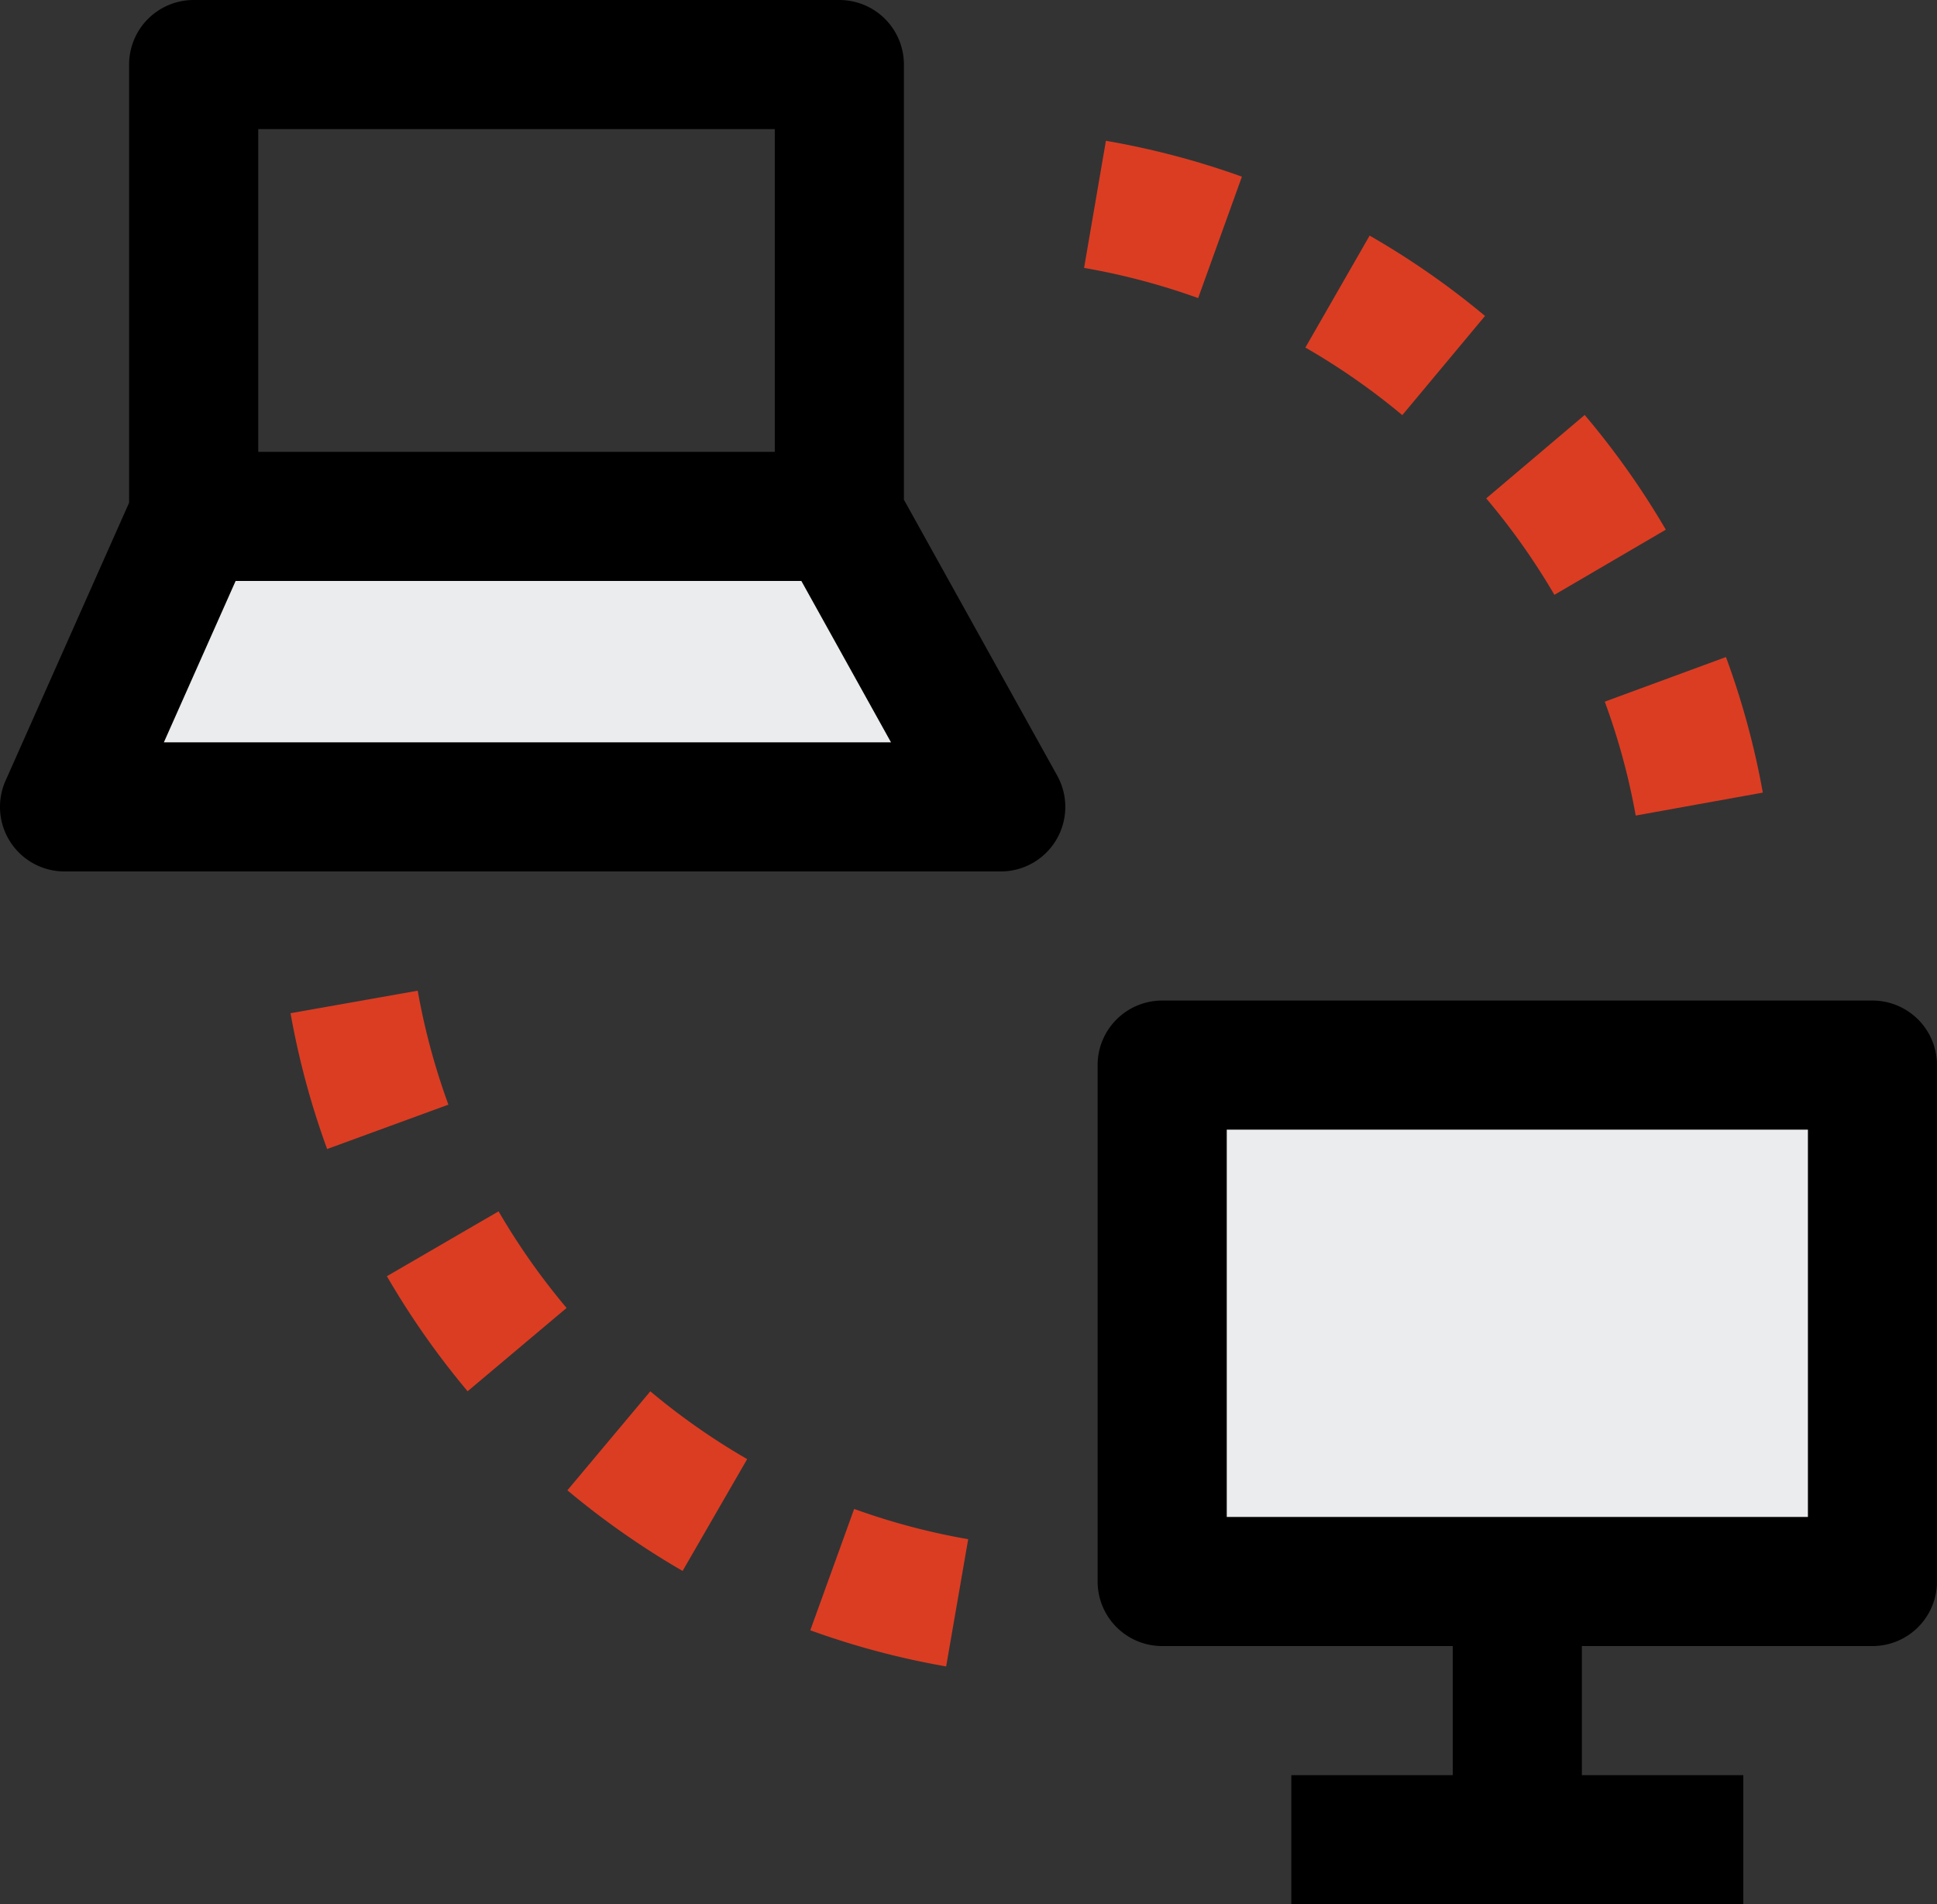
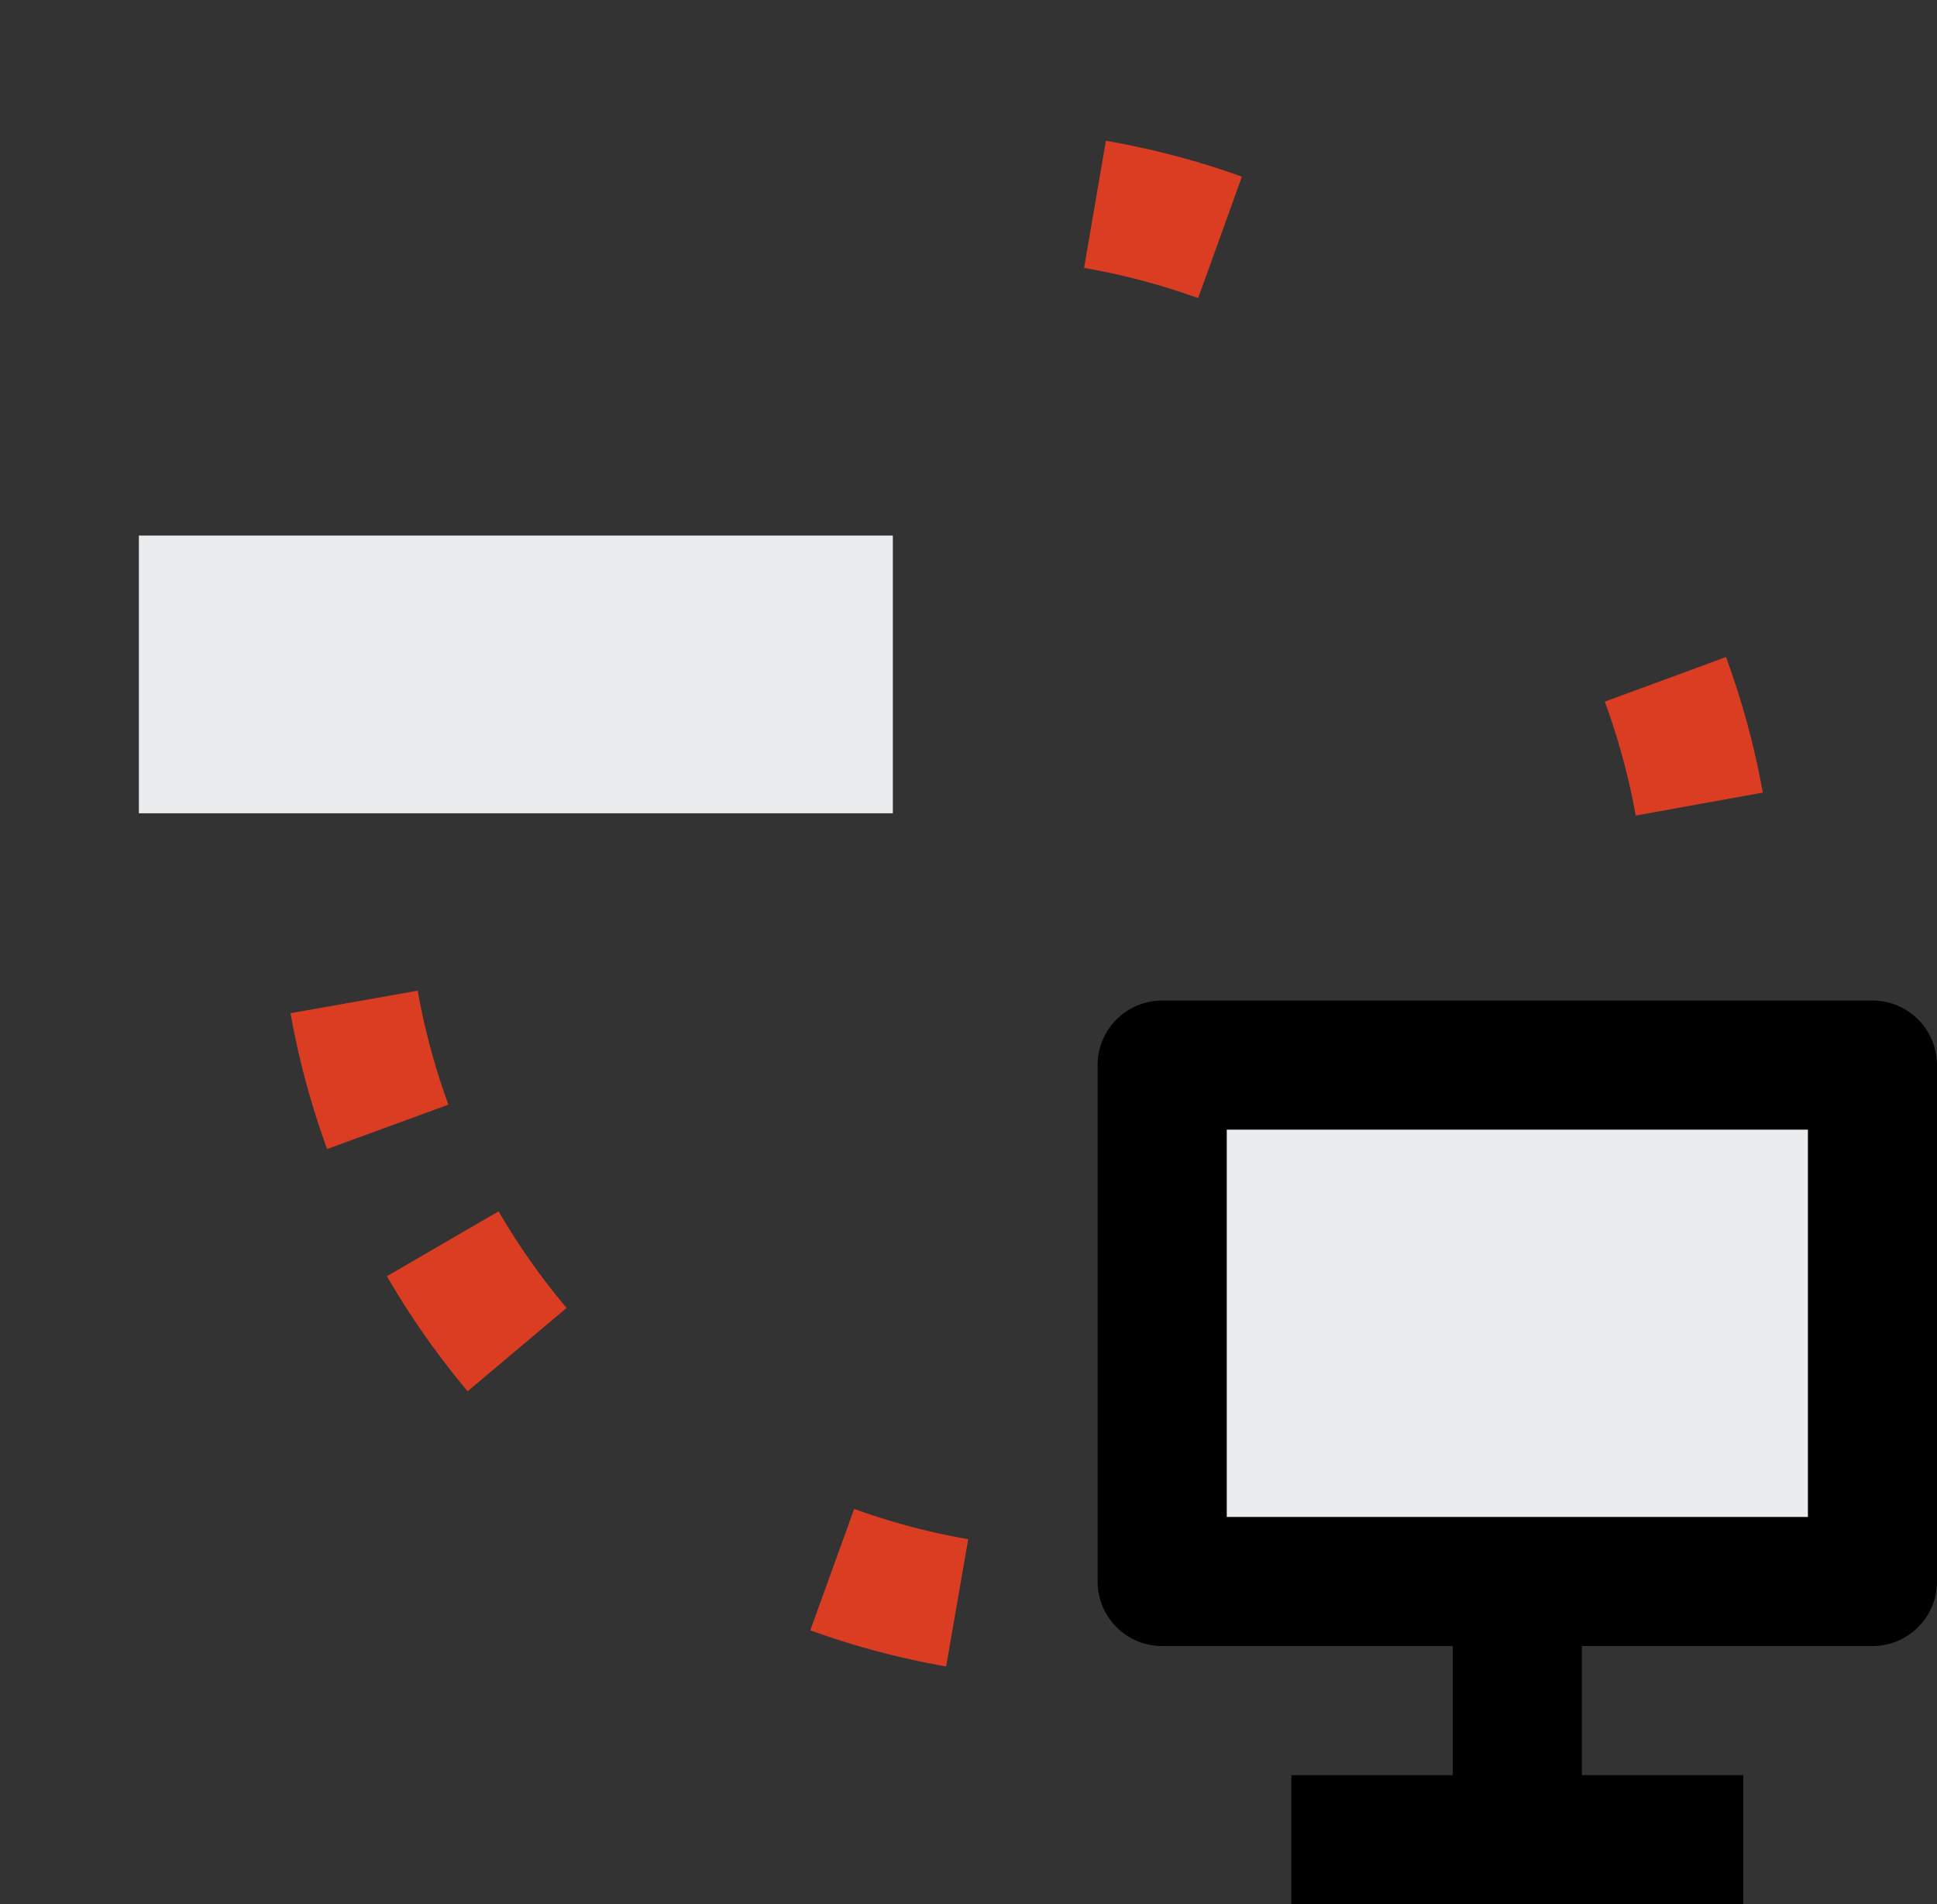
<svg xmlns="http://www.w3.org/2000/svg" height="96.001" viewBox="0 0 97.627 96.001" width="97.627">
  <rect x="0" y="0" width="97.627" height="96.001" fill="#333333" stroke="none" />
  <g transform="translate(-2.001 -3)">
    <path d="m62.001 57h35v25h-35z" fill="#ebeced" />
    <path d="m9.001 30h38v14h-38z" fill="#ebeced" />
-     <path d="m8.508 6.254v22.09l-6.227 14.013a3.254 3.254 0 0 0 2.973 4.576h47.187a3.254 3.254 0 0 0 2.844-4.833l-7.726-13.909v-21.937a3.254 3.254 0 0 0 -3.254-3.254h-32.543a3.254 3.254 0 0 0 -3.254 3.254zm1.752 34.17 3.617-8.136h28.513l4.519 8.136zm4.757-30.915h26.034v16.271h-26.034z" />
    <path d="m75.051 34h-35.8a3.254 3.254 0 0 0 -3.251 3.254v26.034a3.254 3.254 0 0 0 3.254 3.254h14.646v6.509h-8.137v6.509h22.78v-6.509h-8.136v-6.508h14.644a3.254 3.254 0 0 0 3.254-3.254v-26.035a3.254 3.254 0 0 0 -3.254-3.254zm-3.251 26.034h-29.291v-19.525h29.291z" transform="translate(21.322 19.441)" />
    <g fill="#db3d23">
      <path d="m33.947 57.691 1.111-6.414a33.925 33.925 0 0 1 -5.747-1.526l-2.211 6.118a40.335 40.335 0 0 0 6.847 1.822z" transform="translate(15.741 29.319)" />
-       <path d="m25.383 55.162 3.254-5.638a34.17 34.17 0 0 1 -4.881-3.417l-4.18 4.99a41.117 41.117 0 0 0 5.807 4.065z" transform="translate(11.022 27.034)" />
      <path d="m23.042 45.4a34.368 34.368 0 0 1 -3.428-4.87l-5.629 3.27a41.167 41.167 0 0 0 4.068 5.8z" transform="translate(7.516 23.538)" />
      <path d="m11 34.83a40.712 40.712 0 0 0 1.845 6.847l6.112-2.237a34.028 34.028 0 0 1 -1.547-5.745z" transform="translate(5.644 19.249)" />
      <path d="m59.675 30.191a40.436 40.436 0 0 0 -1.858-6.834l-6.108 2.249a33.918 33.918 0 0 1 1.56 5.742z" transform="translate(31.174 12.767)" />
-       <path d="m48.037 20.062a34.384 34.384 0 0 1 3.437 4.862l5.615-3.284a40.894 40.894 0 0 0 -4.089-5.783z" transform="translate(28.871 8.063)" />
-       <path d="m47.321 19.35 4.169-5a40.687 40.687 0 0 0 -5.816-4.05l-3.238 5.643a34.4 34.4 0 0 1 4.885 3.407z" transform="translate(25.358 4.578)" />
      <path d="m41.331 15.293 2.206-6.123a40.575 40.575 0 0 0 -6.855-1.808l-1.1 6.408a34.054 34.054 0 0 1 5.752 1.523z" transform="translate(21.058 2.736)" />
    </g>
  </g>
</svg>